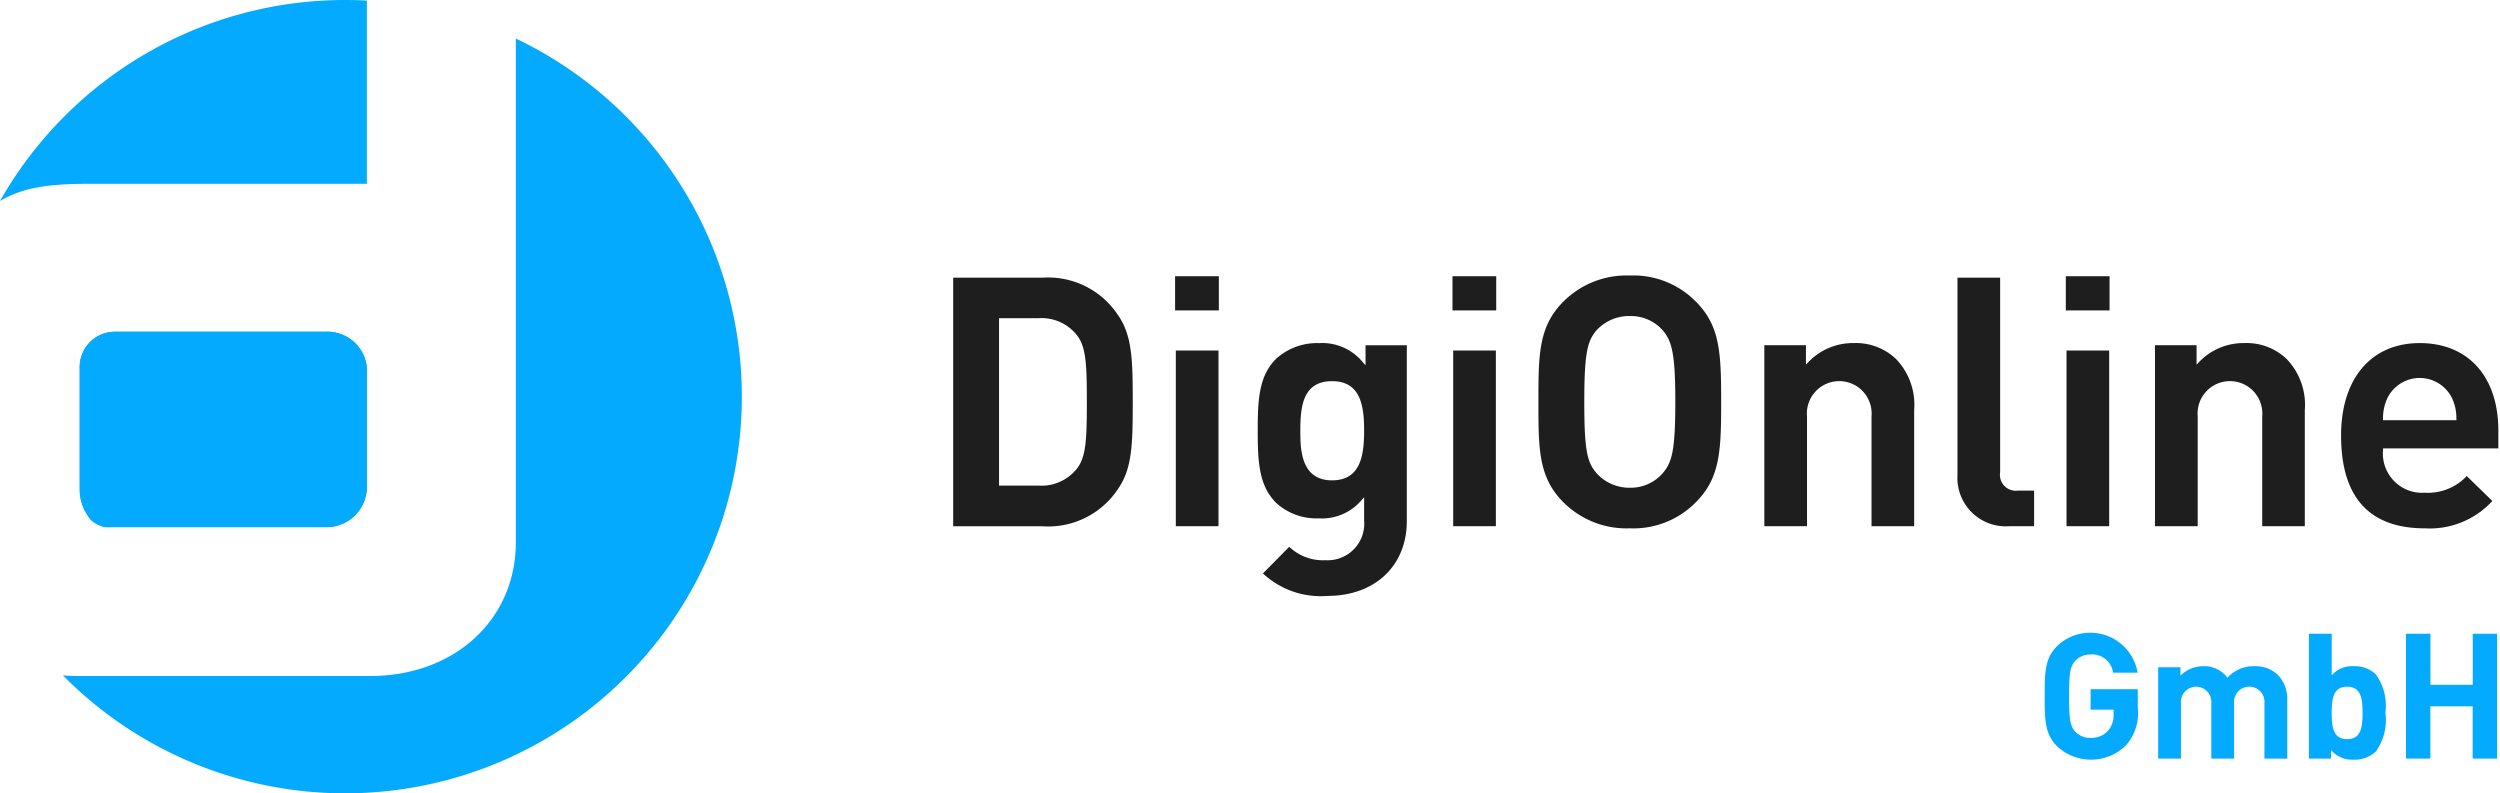
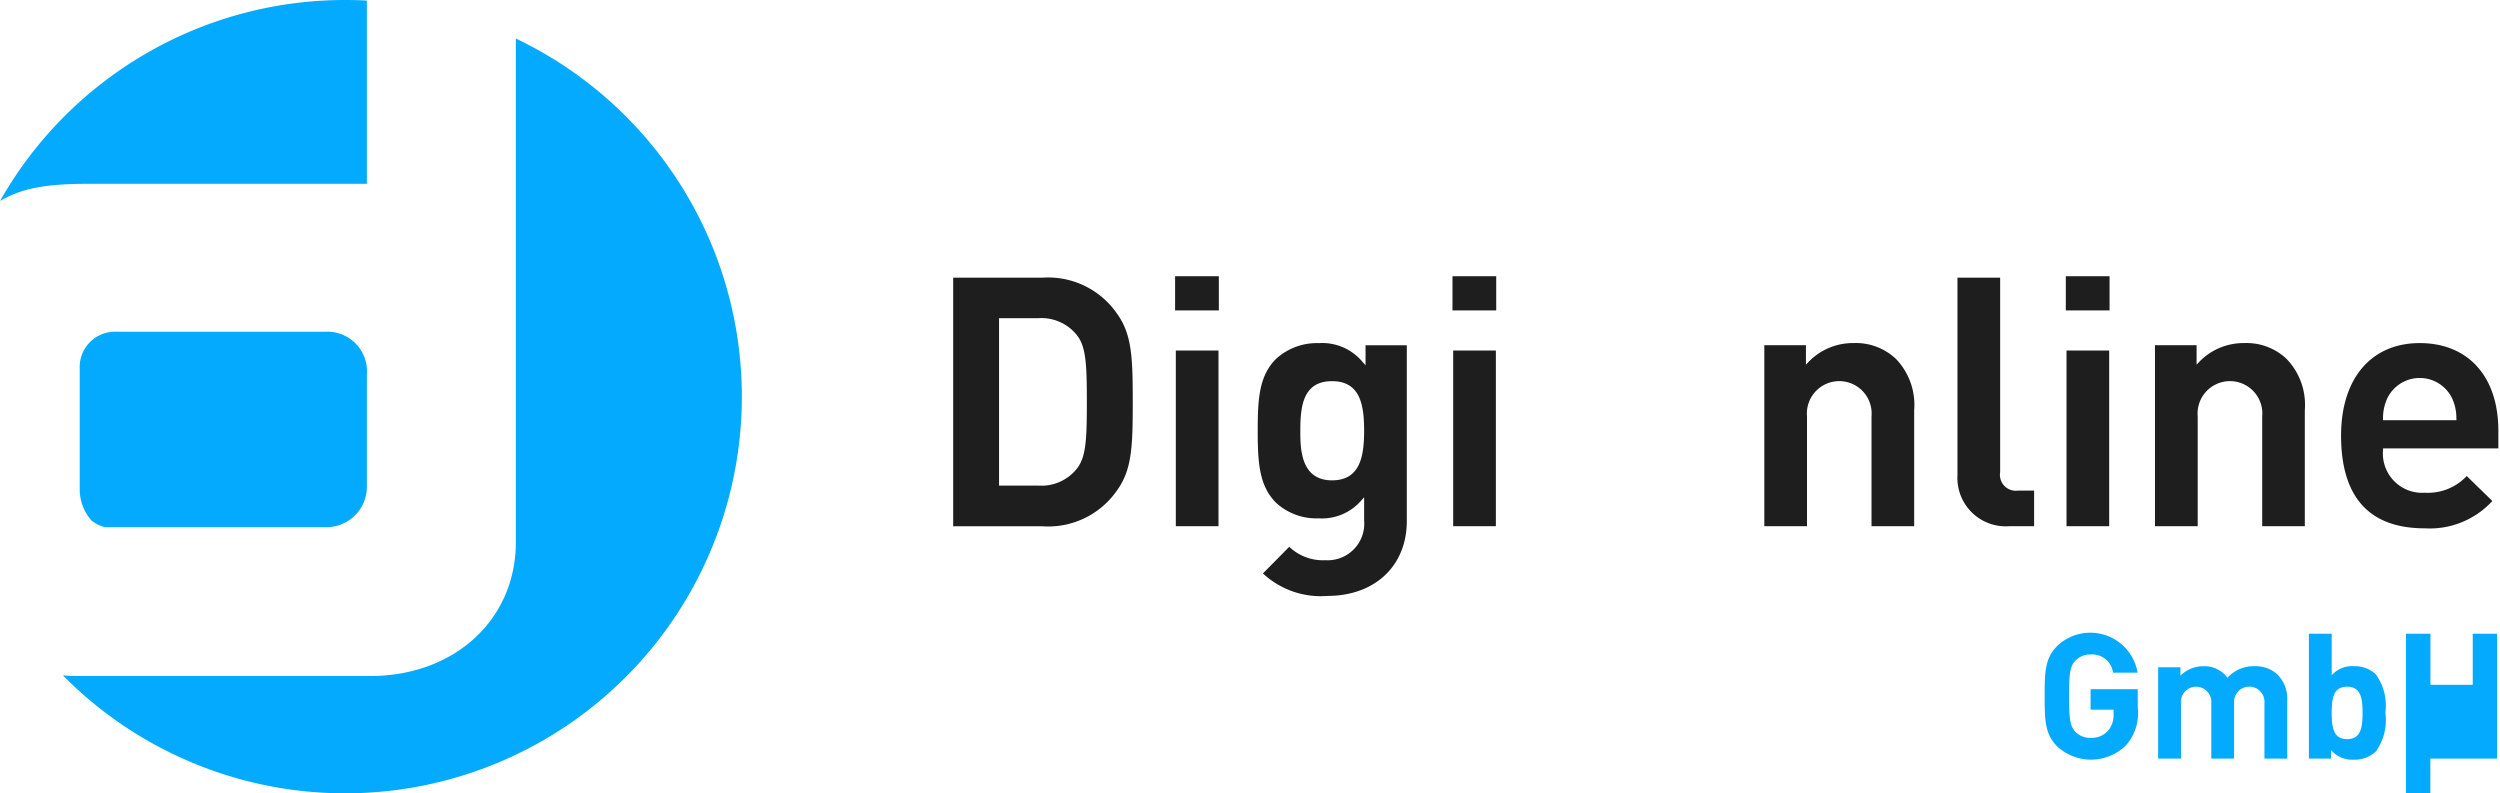
<svg xmlns="http://www.w3.org/2000/svg" width="189.061" height="60" viewBox="0 0 189.061 60">
  <title>logo</title>
  <path d="M160.767,56.374a3.767,3.767,0,0,1-5.185.08c-.942-.941-.955-2-.955-3.806s.013-2.864.955-3.805a3.628,3.628,0,0,1,6.073,2.029H159.8a1.592,1.592,0,0,0-1.7-1.379,1.553,1.553,0,0,0-1.18.5c-.345.4-.451.849-.451,2.652s.106,2.268.451,2.665a1.545,1.545,0,0,0,1.18.491,1.694,1.694,0,0,0,1.313-.53,1.818,1.818,0,0,0,.424-1.26v-.345H158.1V52.118h3.567V53.5A3.682,3.682,0,0,1,160.767,56.374Z" style="fill:#03aafd" />
  <path d="M171.246,57.369V53.192a1.151,1.151,0,1,0-2.294-.04v4.217h-1.724V53.192a1.152,1.152,0,1,0-2.294,0v4.177H163.21V50.461h1.684V51.1a2.418,2.418,0,0,1,1.724-.716,2.14,2.14,0,0,1,1.83.875,2.634,2.634,0,0,1,2.068-.875,2.409,2.409,0,0,1,1.7.61,2.6,2.6,0,0,1,.756,1.962v4.416Z" style="fill:#03aafd" />
  <path d="M179.676,56.825a2.316,2.316,0,0,1-1.671.623,2.083,2.083,0,0,1-1.724-.729v.65h-1.671V47.928h1.724v3.143a2.026,2.026,0,0,1,1.671-.69,2.294,2.294,0,0,1,1.671.623,4.055,4.055,0,0,1,.716,2.9A4.073,4.073,0,0,1,179.676,56.825ZM177.5,51.932c-1.034,0-1.167.862-1.167,1.976s.133,1.989,1.167,1.989,1.167-.875,1.167-1.989S178.536,51.932,177.5,51.932Z" style="fill:#03aafd" />
-   <path d="M186.993,57.369V53.417h-3.2v3.951h-1.843V47.928H183.8v3.859h3.2V47.928h1.843v9.441Z" style="fill:#03aafd" />
+   <path d="M186.993,57.369h-3.2v3.951h-1.843V47.928H183.8v3.859h3.2V47.928h1.843v9.441Z" style="fill:#03aafd" />
  <path d="M78.834,21h-6.75v18.8h6.75a6.323,6.323,0,0,0,5.65-2.729h0c1.127-1.562,1.18-3.361,1.18-6.668s-.053-5.105-1.18-6.668A6.324,6.324,0,0,0,78.834,21ZM81.391,35.5a3.423,3.423,0,0,1-2.878,1.222h-2.96V24.064h2.96a3.426,3.426,0,0,1,2.879,1.223c.731.873.8,2.161.8,5.108S82.123,34.631,81.391,35.5Z" style="fill:#1e1e1e" />
  <rect x="88.866" y="20.89" width="3.308" height="2.585" style="fill:#1e1e1e" />
  <rect x="88.92" y="26.508" width="3.228" height="13.285" style="fill:#1e1e1e" />
  <path d="M106.389,39.41v-13.3h-3.121v1.511l-.218-.242a3.963,3.963,0,0,0-3.3-1.43,4.6,4.6,0,0,0-3.255,1.194c-1.282,1.282-1.381,3.056-1.381,5.422,0,2.381.1,4.167,1.381,5.449A4.5,4.5,0,0,0,99.72,39.2a3.929,3.929,0,0,0,3.223-1.35l.218-.244v1.745a2.769,2.769,0,0,1-2.934,3.014A3.664,3.664,0,0,1,97.5,41.35l-1.991,2.016a6.408,6.408,0,0,0,4.877,1.7C103.978,45.063,106.389,42.791,106.389,39.41Zm-5.653-3.084c-2.4,0-2.4-2.448-2.4-3.764,0-1.808.186-3.736,2.4-3.736,2.131,0,2.425,1.8,2.425,3.736S102.867,36.325,100.736,36.325Z" style="fill:#1e1e1e" />
  <rect x="109.896" y="26.508" width="3.228" height="13.285" style="fill:#1e1e1e" />
  <rect x="109.843" y="20.89" width="3.308" height="2.585" style="fill:#1e1e1e" />
-   <path d="M123.253,20.836a6.743,6.743,0,0,0-5.021,1.97c-1.89,1.889-1.89,4.035-1.89,7.589s0,5.7,1.889,7.589a6.747,6.747,0,0,0,5.021,1.97,6.625,6.625,0,0,0,4.994-1.97c1.831-1.831,1.916-3.861,1.916-7.589s-.085-5.758-1.916-7.589A6.625,6.625,0,0,0,123.253,20.836ZM125.729,35.8a3.22,3.22,0,0,1-2.476,1.086,3.341,3.341,0,0,1-2.5-1.084c-.719-.83-.942-1.684-.942-5.408s.235-4.617.94-5.432a3.331,3.331,0,0,1,2.5-1.06,3.212,3.212,0,0,1,2.476,1.06c.714.824.967,1.769.967,5.432S126.454,34.963,125.729,35.8Z" style="fill:#1e1e1e" />
  <path d="M144.758,39.793V31.01a5,5,0,0,0-1.382-3.871,4.4,4.4,0,0,0-3.2-1.194,4.653,4.653,0,0,0-3.387,1.405l-.216.229V26.106h-3.147V39.793h3.228v-8.3a2.449,2.449,0,1,1,4.878,0v8.3Z" style="fill:#1e1e1e" />
  <path d="M151.973,39.793h1.855V37.1h-1.213a1.2,1.2,0,0,1-1.355-1.382V21h-3.228V35.933A3.661,3.661,0,0,0,151.973,39.793Z" style="fill:#1e1e1e" />
  <rect x="156.279" y="26.508" width="3.227" height="13.285" style="fill:#1e1e1e" />
  <rect x="156.226" y="20.89" width="3.308" height="2.585" style="fill:#1e1e1e" />
  <path d="M174.3,39.793V31.01a5,5,0,0,0-1.382-3.871,4.4,4.4,0,0,0-3.2-1.194,4.652,4.652,0,0,0-3.387,1.405l-.216.229V26.106h-3.147V39.793H166.2v-8.3a2.449,2.449,0,1,1,4.878,0v8.3Z" style="fill:#1e1e1e" />
  <path d="M188.936,33.908V32.562c0-4.081-2.279-6.616-5.947-6.616s-5.947,2.679-5.947,6.991c0,4.656,2.127,7.017,6.322,7.017a6.419,6.419,0,0,0,5.118-2.067L186.545,36a4.022,4.022,0,0,1-3.155,1.262,2.971,2.971,0,0,1-3.175-3.228v-.125Zm-8.727-2.131.006-.13a3.553,3.553,0,0,1,.333-1.546,2.722,2.722,0,0,1,4.881,0,3.537,3.537,0,0,1,.333,1.545l.006.13Z" style="fill:#1e1e1e" />
-   <path d="M24.641,25.087h-16a2.669,2.669,0,0,0-2.612,2.776v9.143a3.557,3.557,0,0,0,.9,2.367,2.759,2.759,0,0,0,.98.49H24.56a3.053,3.053,0,0,0,3.184-3.021v-8.49A3,3,0,0,0,24.641,25.087Z" style="fill:#03aafd" />
  <path d="M8.64,25.087a2.669,2.669,0,0,0-2.612,2.776v9.143a3.557,3.557,0,0,0,.9,2.367,2.759,2.759,0,0,0,.98.49H24.56a3.053,3.053,0,0,0,3.184-3.021v-8.49a3,3,0,0,0-3.1-3.265Z" style="fill:#03aafd" />
  <path d="M6.681,13.9H27.744V.045Q26.927,0,26.1,0A29.989,29.989,0,0,0,0,15.2C1.66,14.215,3.548,13.9,6.681,13.9Z" style="fill:#03aafd" />
  <path d="M39.01,2.914V20.6h0v20.4c0,5.878-4.653,10.123-11.021,10.123H5.946q-.607,0-1.189-.047A30,30,0,1,0,39.01,2.914Z" style="fill:#03aafd" />
</svg>